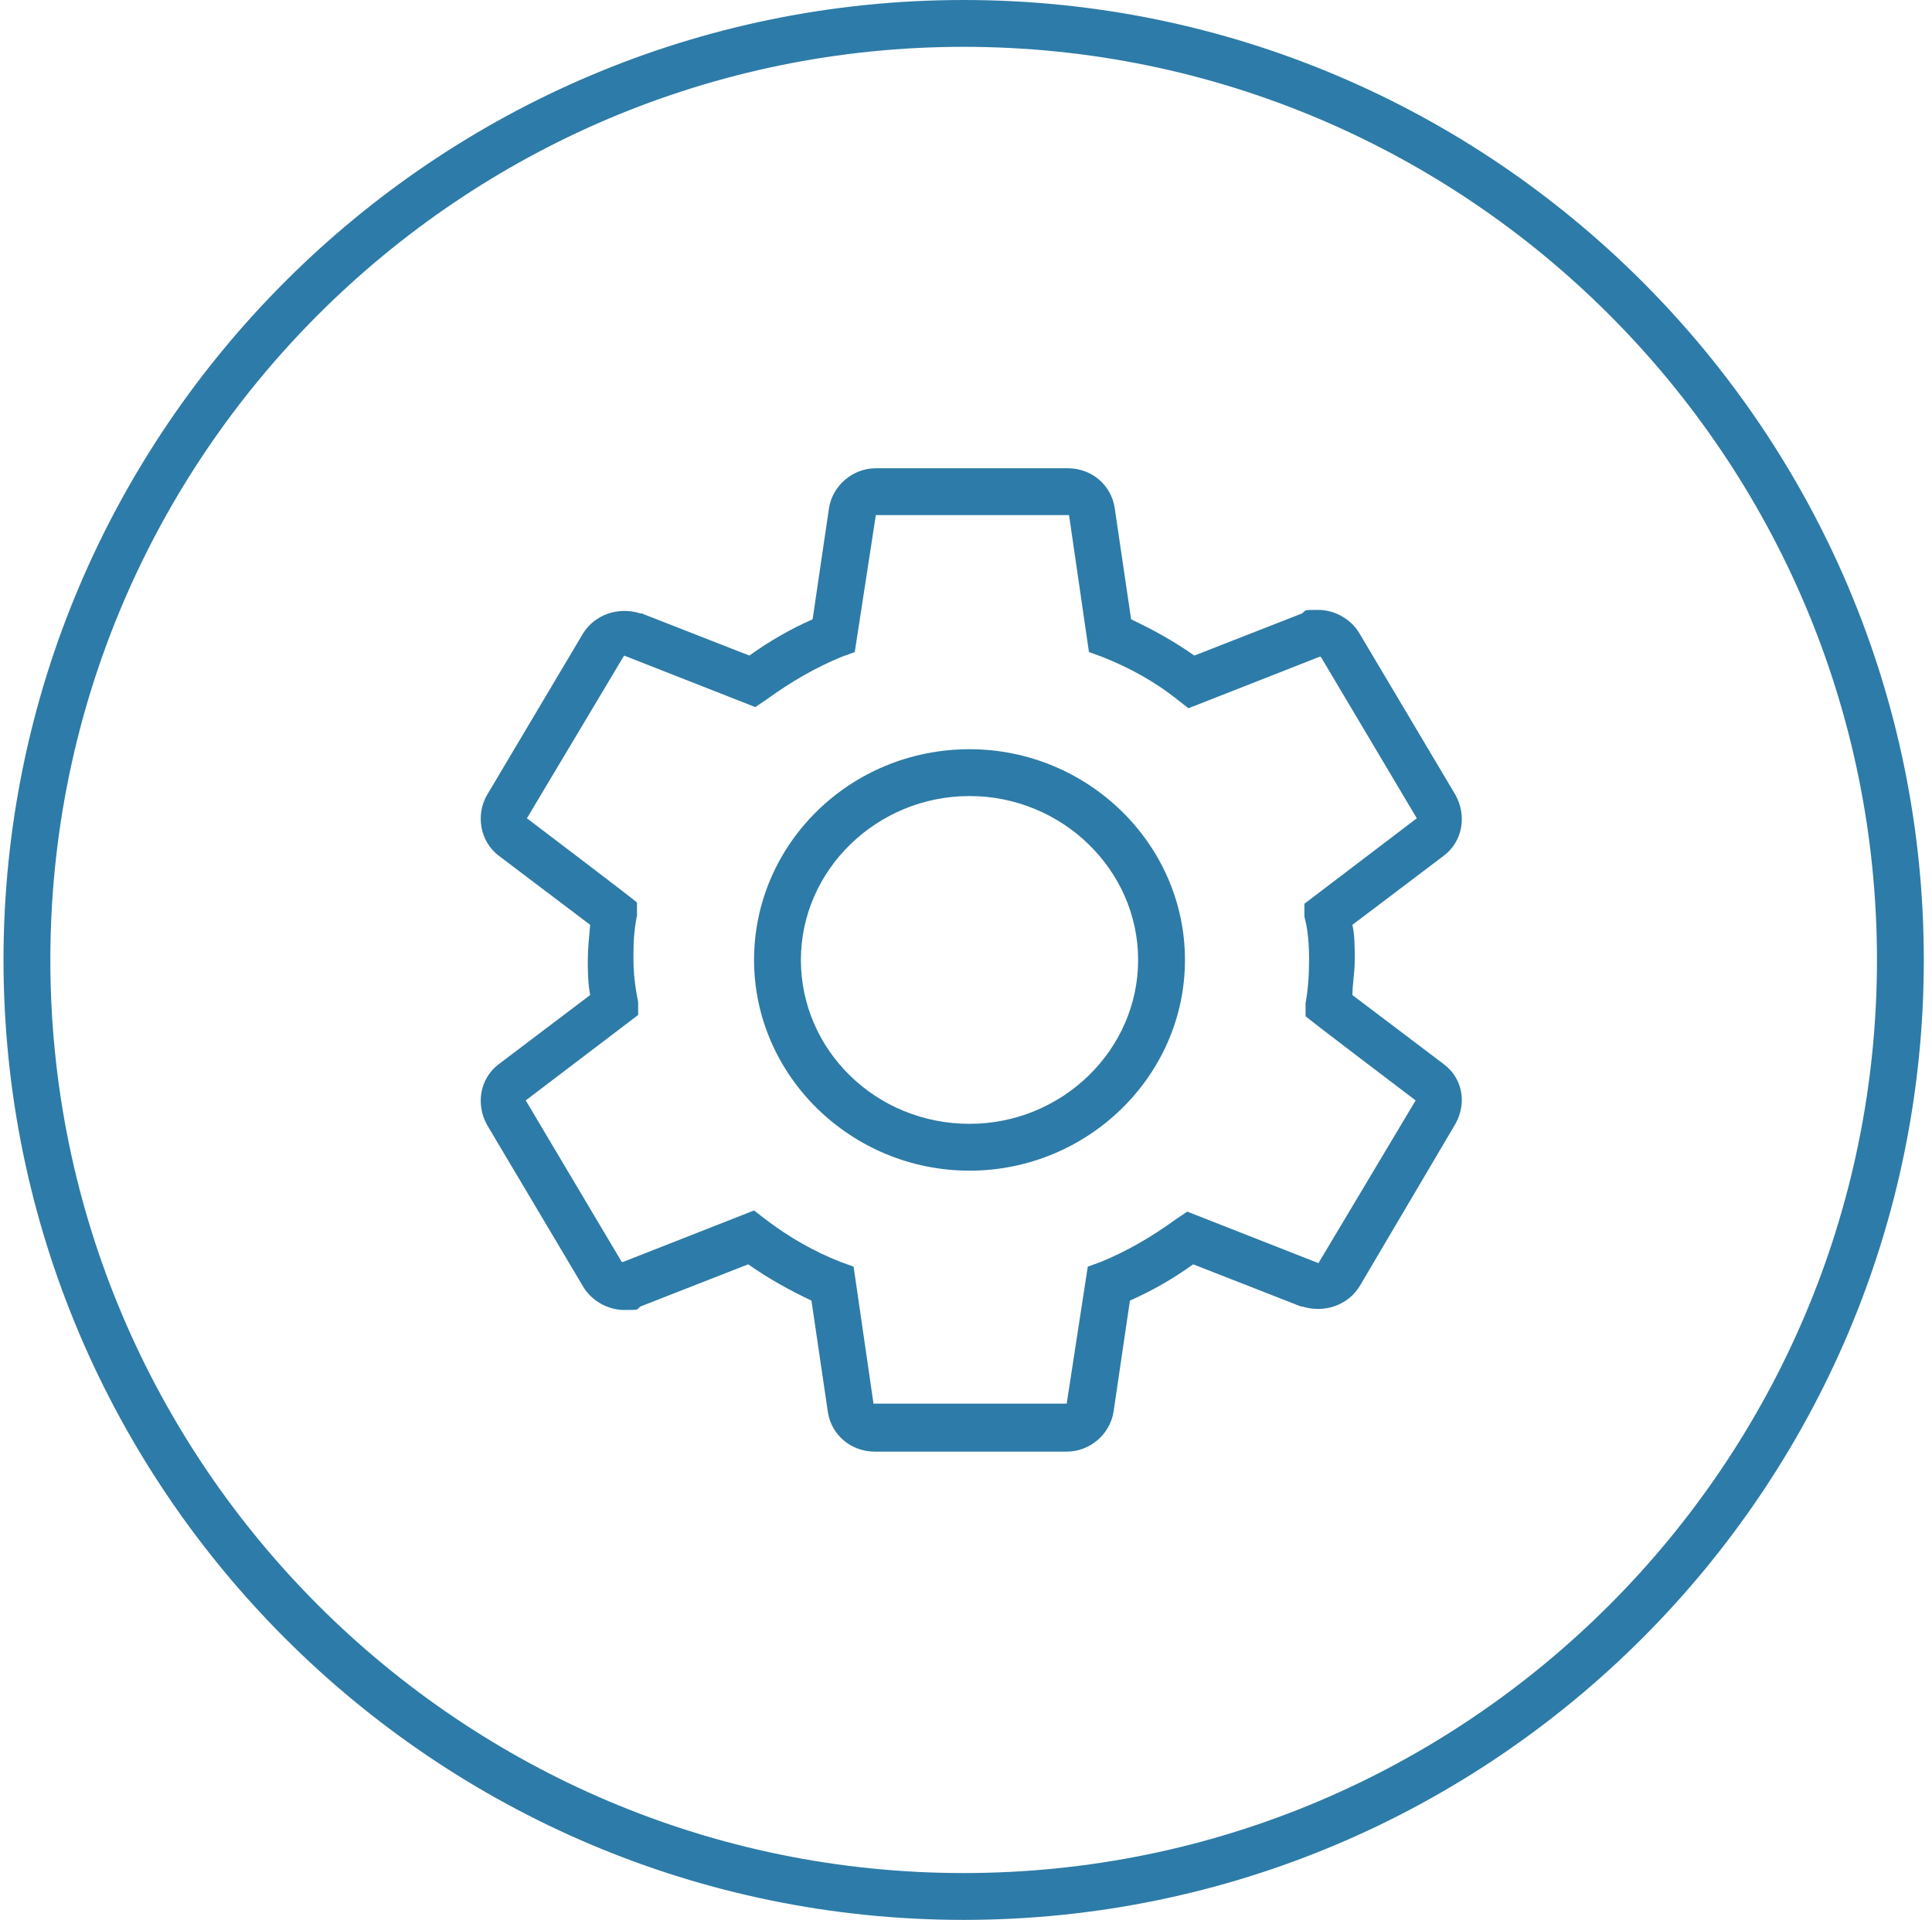
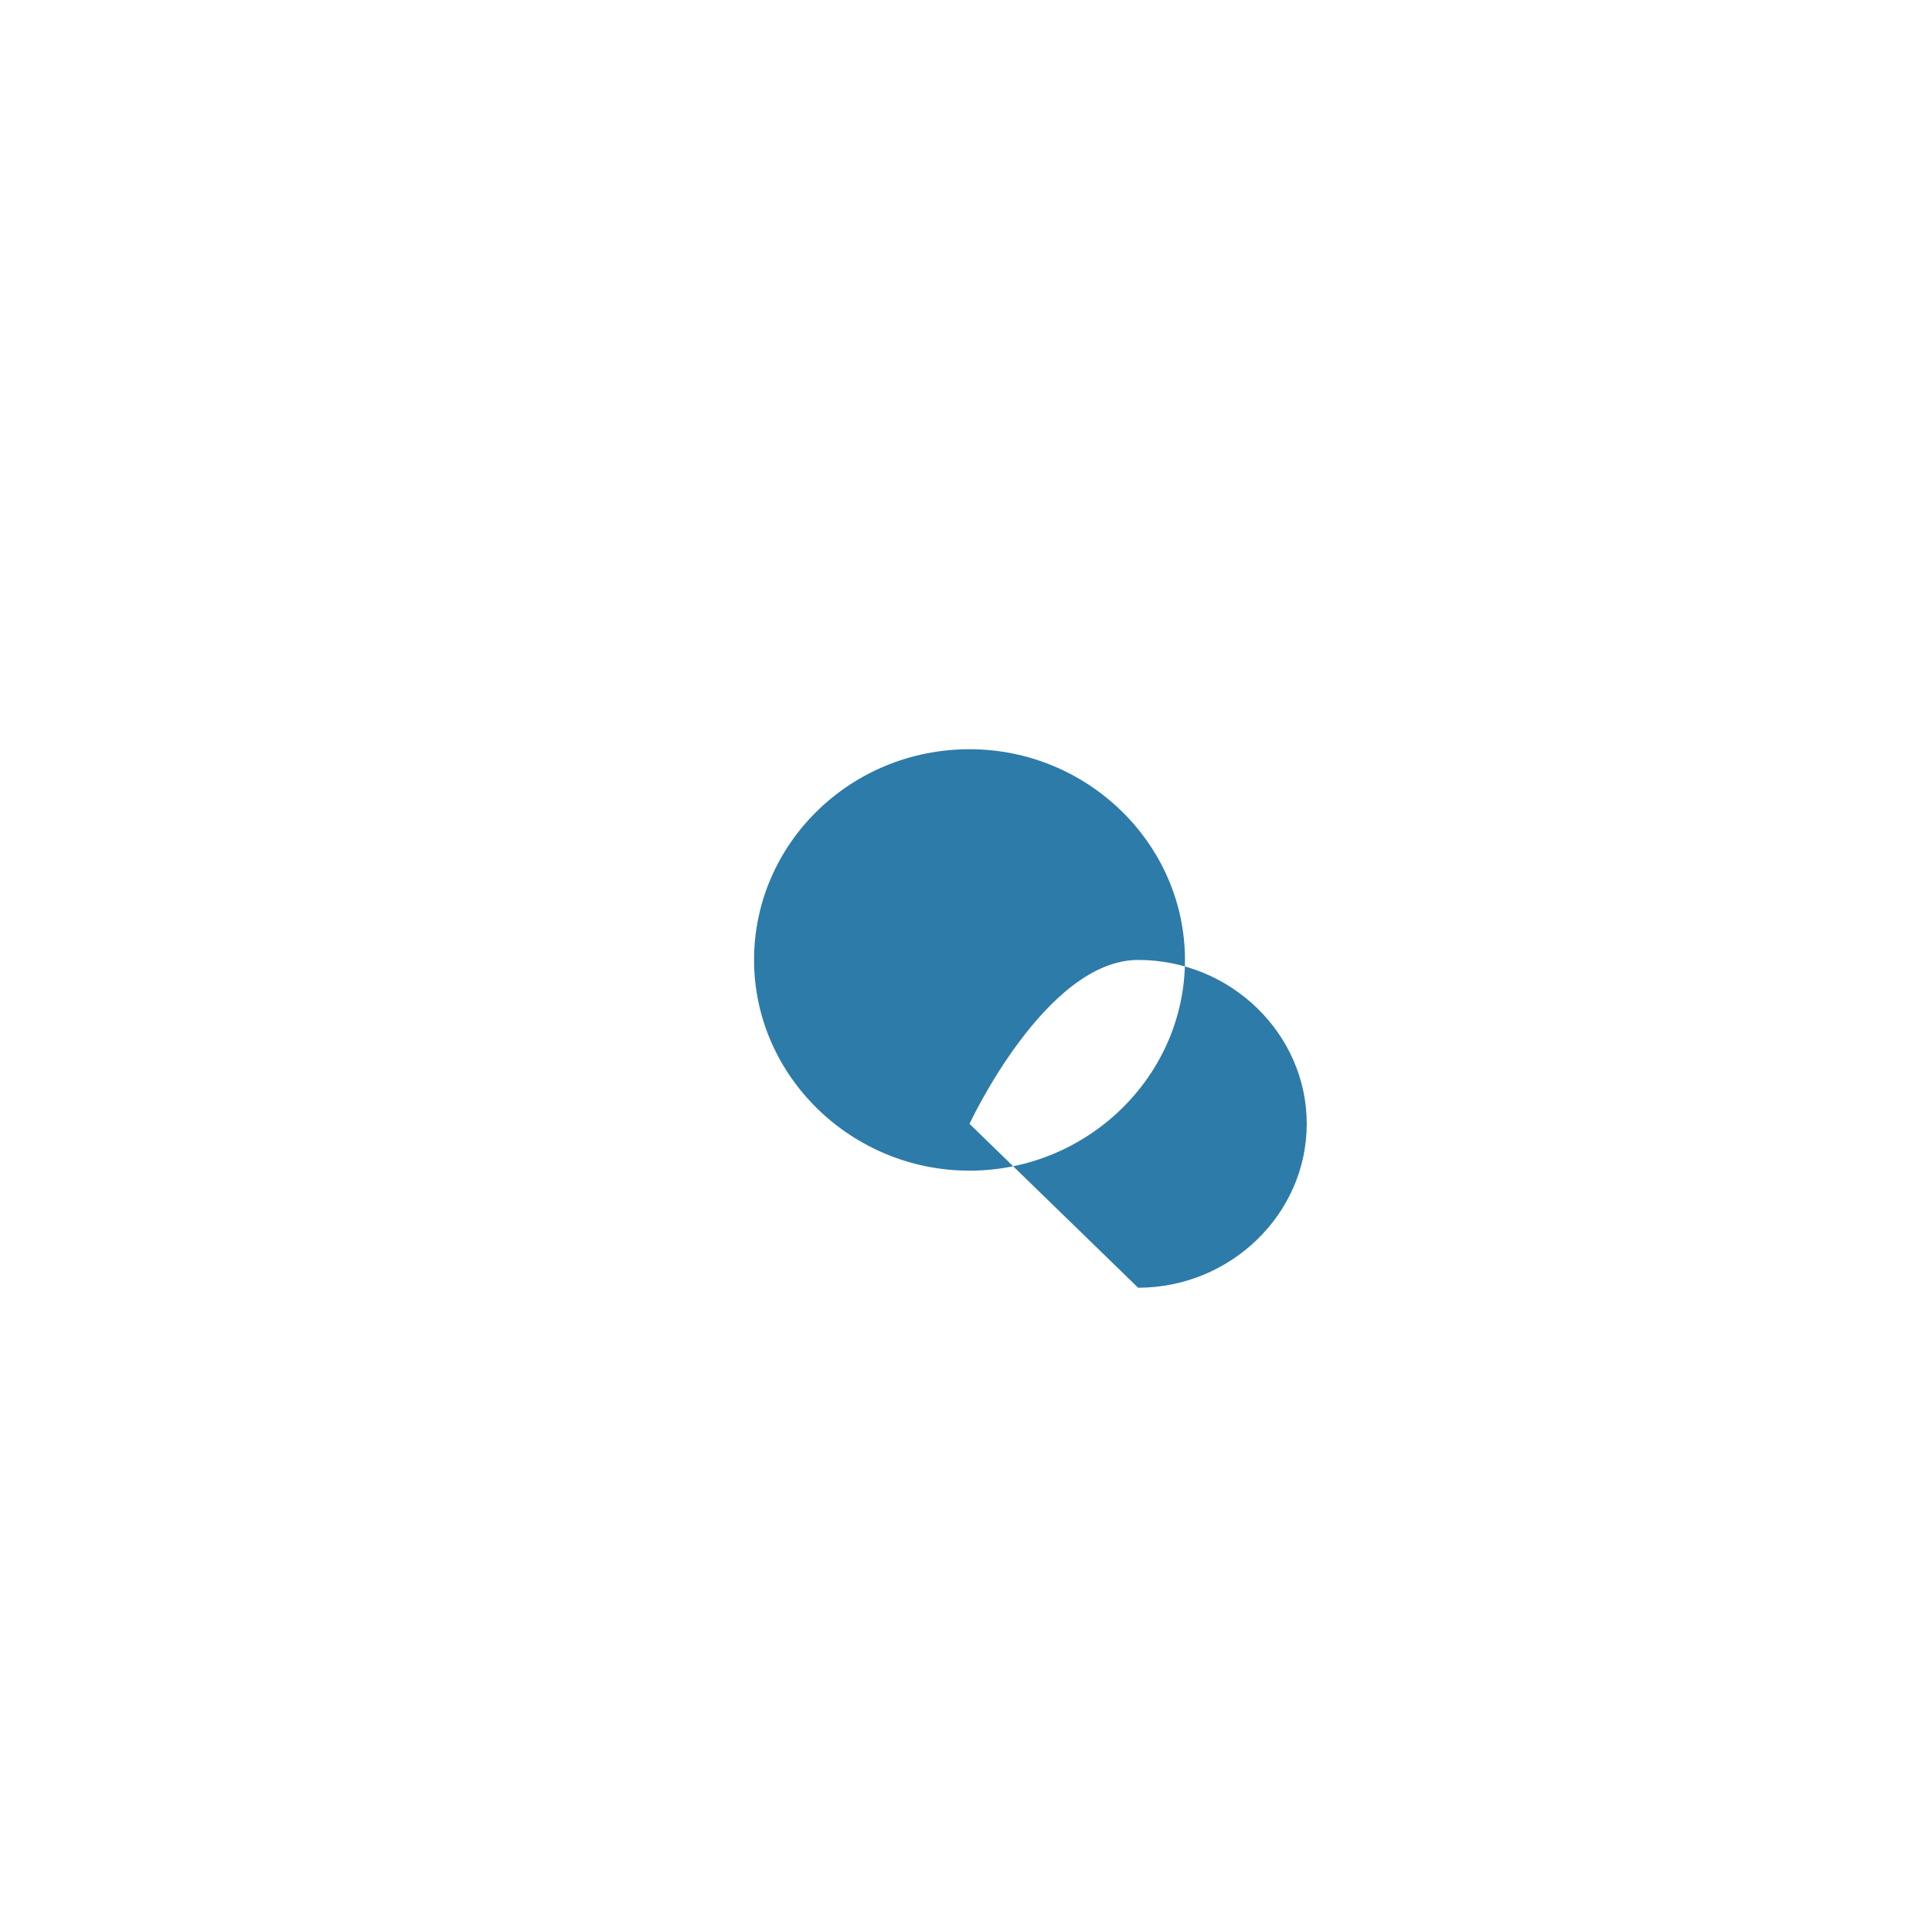
<svg xmlns="http://www.w3.org/2000/svg" id="Layer_1" data-name="Layer 1" version="1.1" viewBox="0 0 165 164">
  <defs>
    <style>
      .cls-1 {
        fill: #2d7ba8;
        stroke-width: 0px;
      }
    </style>
  </defs>
-   <path class="cls-1" d="M82.3,0C37.1,0,.3,36.8.3,82s36.8,82,82,82,82-36.8,82-82S127.5,0,82.3,0ZM82.3,160c-43,0-78-35-78-78S39.3,4,82.3,4s78,35,78,78-35,78-78,78Z" />
-   <path class="cls-1" d="M123.3,90.9l-7.8-5.9c0-.9.2-1.9.2-3s0-2.1-.2-3l7.8-5.9c1.6-1.2,2-3.4,1-5.2l-8.2-13.8c-.7-1.2-2.1-2-3.5-2s-1,0-1.4.3l-9.2,3.6c-1.7-1.2-3.5-2.2-5.4-3.1l-1.4-9.5c-.3-2-2-3.4-4-3.4h-16.4c-2,0-3.7,1.5-4,3.4l-1.4,9.5c-1.8.8-3.6,1.8-5.4,3.1l-9.2-3.6h-.1c-1.9-.6-3.9.1-4.9,1.7l-8.2,13.8c-1,1.7-.6,4,1,5.2l7.8,5.9c-.1,1.1-.2,2.1-.2,3s0,1.9.2,3l-7.8,5.9c-1.6,1.2-2,3.4-1,5.2l8.2,13.8c.7,1.2,2.1,2,3.5,2s1,0,1.4-.3l9.2-3.6c1.7,1.2,3.5,2.2,5.4,3.1l1.4,9.5c.3,2,2,3.4,4,3.4h16.4c2,0,3.7-1.5,4-3.4l1.4-9.5c1.8-.8,3.6-1.8,5.4-3.1l9.2,3.6h.1c1.9.6,3.9-.1,4.9-1.7l8.2-13.9c1-1.8.6-3.9-1-5.1ZM112.6,107.9s0,0,0,0l-11.2-4.4-.9.6c-2.2,1.6-4.3,2.8-6.5,3.7l-1.1.4-1.8,11.7h-16.5s-1.7-11.7-1.7-11.7l-1.1-.4c-2.3-.9-4.4-2.1-6.5-3.7l-.9-.7-11.2,4.4h-.1s-8.2-13.8-8.2-13.8l9.6-7.3v-1.1c-.3-1.5-.4-2.6-.4-3.7s0-2.2.3-3.7v-1.1c.1,0-9.4-7.2-9.4-7.2l8.3-13.9s0,0,0,0l11.2,4.4.9-.6c2.2-1.6,4.3-2.8,6.5-3.7l1.1-.4,1.8-11.7h16.5s1.7,11.7,1.7,11.7l1.1.4c2.3.9,4.5,2.1,6.5,3.7l.9.7,11.2-4.4h.1s8.2,13.8,8.2,13.8l-9.6,7.3v1.1c.3,1.1.4,2.3.4,3.7s-.1,2.6-.3,3.7v1.1c-.1,0,9.4,7.2,9.4,7.2l-8.3,13.9Z" />
-   <path class="cls-1" d="M82.8,64c-10.2,0-18.4,8.1-18.4,18s8.3,18,18.4,18,18.4-8.1,18.4-18-8.3-18-18.4-18ZM82.8,96c-8,0-14.4-6.3-14.4-14s6.5-14,14.4-14,14.4,6.3,14.4,14-6.5,14-14.4,14Z" />
+   <path class="cls-1" d="M82.8,64c-10.2,0-18.4,8.1-18.4,18s8.3,18,18.4,18,18.4-8.1,18.4-18-8.3-18-18.4-18ZM82.8,96s6.5-14,14.4-14,14.4,6.3,14.4,14-6.5,14-14.4,14Z" />
</svg>